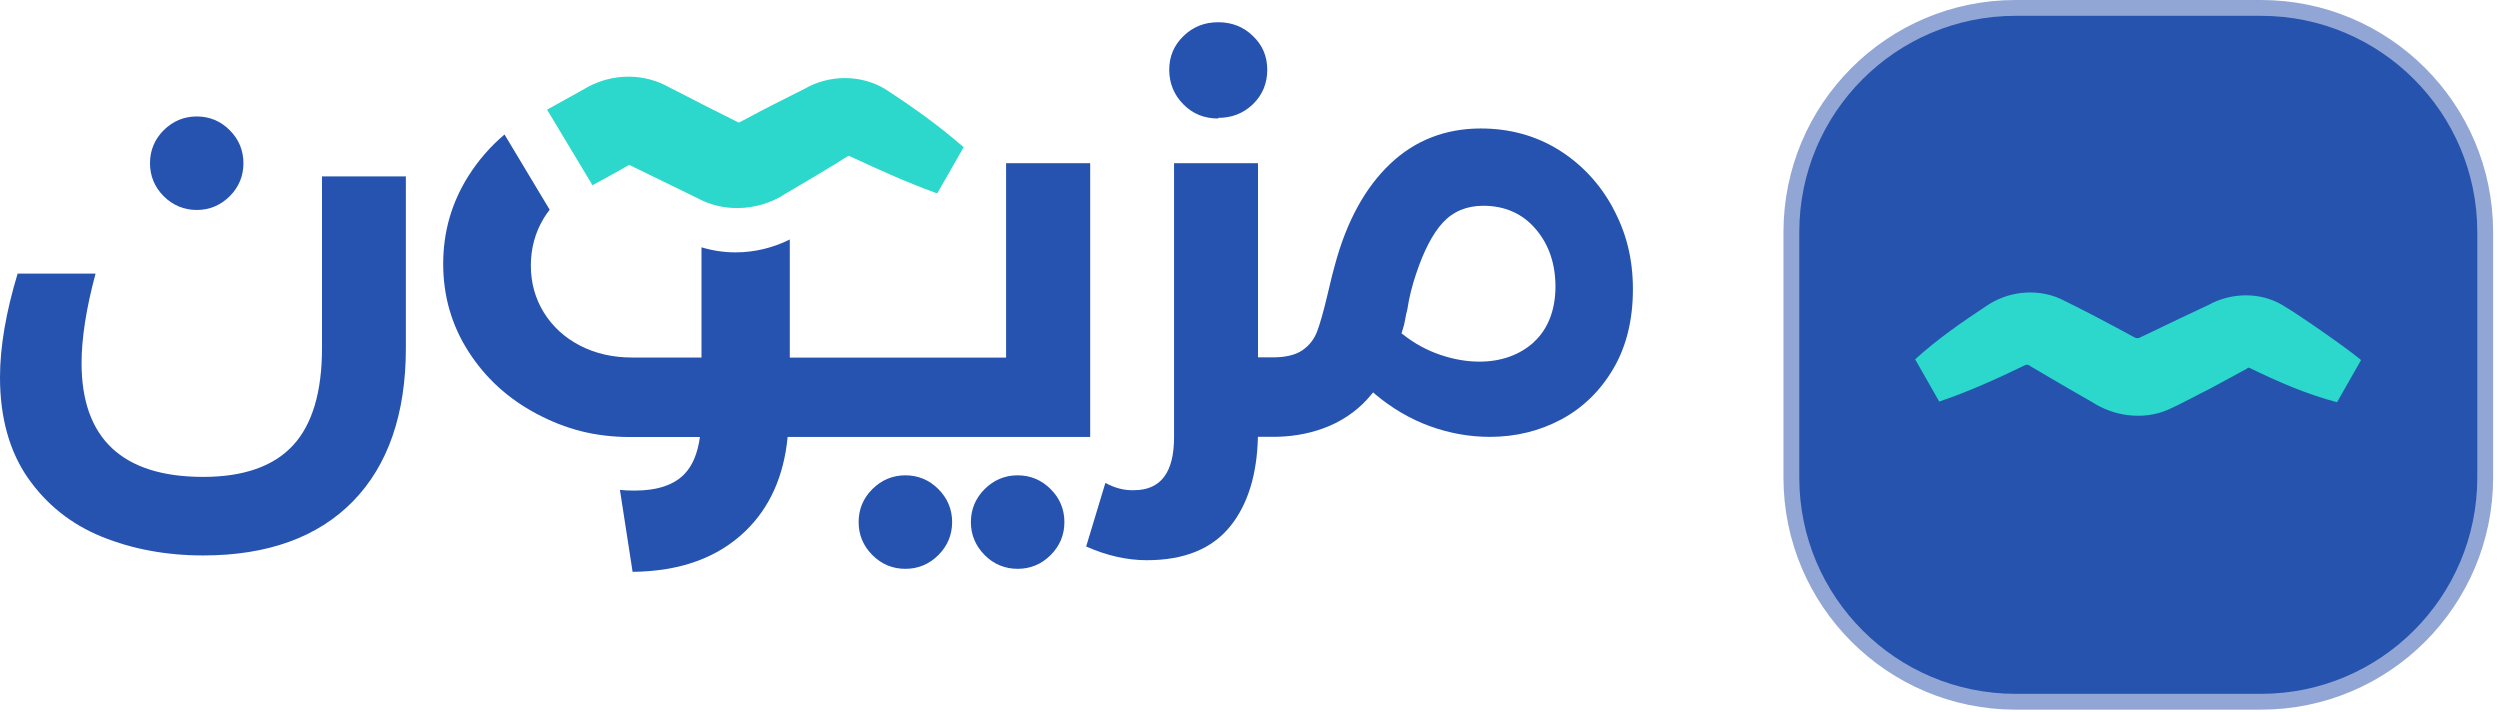
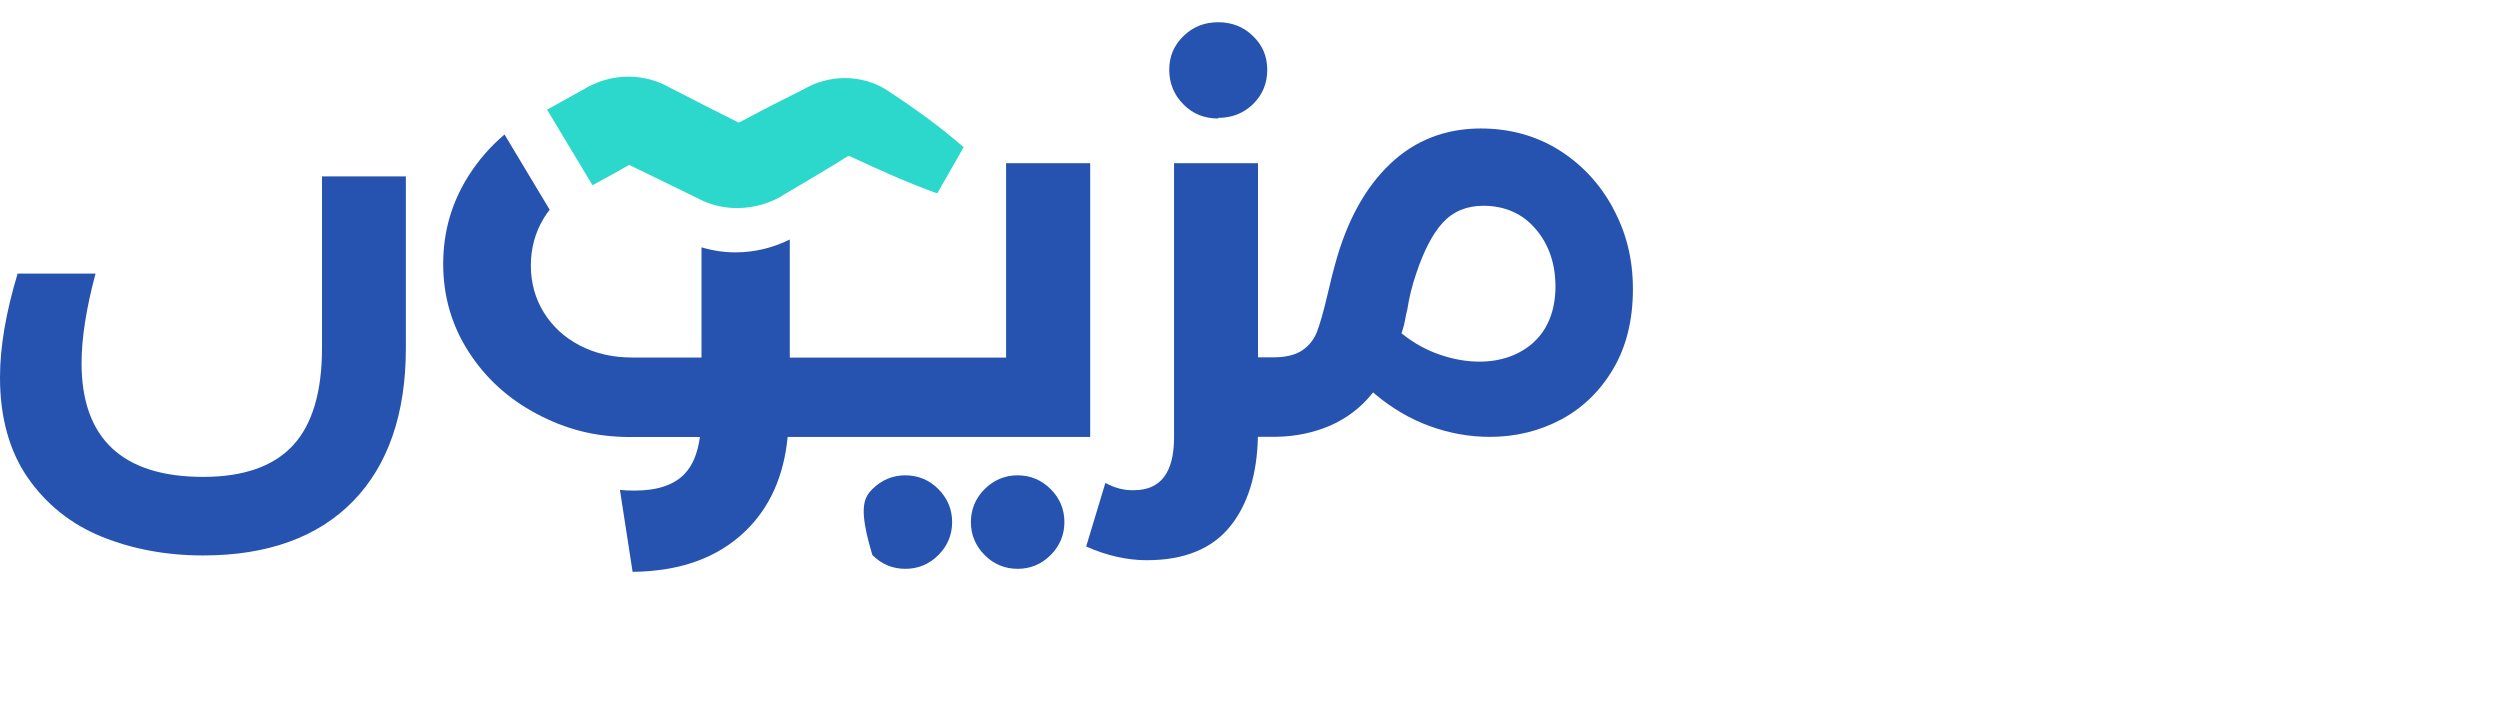
<svg xmlns="http://www.w3.org/2000/svg" width="316" height="90" viewBox="0 0 316 90" fill="none">
  <g clip-path="url(#clip0_1967_2105)">
-     <path d="M285.79 1H254.77C239.118 1 226.43 13.688 226.43 29.34V60.36C226.43 76.012 239.118 88.7 254.77 88.7H285.79C301.441 88.7 314.13 76.012 314.13 60.36V29.34C314.13 13.688 301.441 1 285.79 1Z" fill="#2553AD" stroke="#91A6D5" stroke-width="2" stroke-miterlimit="10" />
-     <path d="M242.06 45.43C244.87 42.87 247.91 40.77 251.04 38.7C253.75 36.82 257.39 36.41 260.42 37.76C263.45 39.23 266.84 41.03 269.79 42.64C269.97 42.74 270.17 42.76 270.37 42.72L270.79 42.52L271.63 42.12C273.69 41.12 277.11 39.5 279.18 38.53C282 36.99 285.55 36.89 288.36 38.48C289.74 39.3 291.07 40.21 292.4 41.11C294.18 42.34 296.77 44.14 298.44 45.51L295.4 50.84C291.55 49.83 288.01 48.28 284.48 46.57L284.27 46.47C284.2 46.46 284.1 46.52 284.05 46.55C284.02 46.57 283.99 46.59 283.97 46.62C283.14 47.07 280.3 48.61 279.4 49.1C278.01 49.78 275.41 51.2 274.02 51.8C270.89 53.13 267.21 52.64 264.4 50.8C262.79 49.89 259.56 48.02 257.97 47.07C257.74 46.93 257 46.51 256.77 46.36L256.71 46.33C256.5 46.11 256.16 46.03 255.88 46.2C252.38 47.9 248.82 49.5 245.12 50.76L242.08 45.43H242.06Z" fill="#2BD8CB" />
    <path d="M40.7 22.3V44.03C40.7 49.54 39.47 53.66 37.04 56.29C34.6 58.94 30.78 60.28 25.69 60.28C15.49 60.28 10.31 55.44 10.31 45.9C10.31 42.72 10.91 38.92 12.08 34.58H2.23C0.75 39.46 0 43.87 0 47.69C0 52.77 1.19 57.04 3.52 60.4C5.86 63.76 8.99 66.26 12.84 67.83C16.7 69.4 21.02 70.21 25.68 70.21C33.8 70.21 40.16 67.91 44.6 63.38C49.04 58.84 51.3 52.33 51.3 44.03V22.3H40.7Z" fill="#2553AF" />
-     <path d="M30.77 20.63C30.77 22.24 30.19 23.65 29.04 24.8C27.88 25.95 26.48 26.54 24.87 26.54C24.06 26.54 23.3 26.39 22.61 26.1C21.91 25.81 21.27 25.38 20.69 24.8C19.54 23.65 18.96 22.24 18.96 20.63C18.96 19.02 19.54 17.61 20.69 16.46C21.85 15.31 23.25 14.72 24.87 14.72C26.49 14.72 27.88 15.3 29.04 16.46C30.19 17.61 30.77 19.02 30.77 20.63Z" fill="#2553AF" />
    <path d="M137.8 20.63V55.23H99.559C99.079 60.18 97.309 64.13 94.249 67.1C90.74 70.5 85.98 72.22 79.96 72.28L78.359 61.92C78.809 61.98 79.43 62.01 80.21 62.01C83.079 62.01 85.18 61.31 86.529 59.9C87.54 58.85 88.189 57.29 88.469 55.24H79.7C75.139 55.24 71.48 54.23 67.859 52.32C64.24 50.41 61.359 47.78 59.219 44.44C57.08 41.1 56.02 37.41 56.02 33.36C56.02 29.31 57.08 25.61 59.219 22.23C60.469 20.25 61.999 18.5 63.77 17L69.48 26.51C69.21 26.85 68.96 27.2 68.74 27.57C67.65 29.37 67.1 31.37 67.1 33.56C67.1 35.75 67.65 37.73 68.74 39.5C69.84 41.27 71.35 42.66 73.29 43.67C75.23 44.68 77.43 45.19 79.909 45.19H88.669V31.26C90.059 31.68 91.51 31.9 92.98 31.9C95.35 31.9 97.719 31.33 99.829 30.27V45.2H127.17V20.63H137.77H137.8Z" fill="#2553AF" />
    <path d="M134.54 65.99C134.54 67.6 133.96 69.01 132.8 70.16C131.64 71.32 130.24 71.9 128.63 71.9C127.82 71.9 127.07 71.75 126.37 71.46C125.67 71.17 125.03 70.74 124.46 70.16C123.31 69 122.72 67.6 122.72 65.99C122.72 64.38 123.31 62.97 124.46 61.82C125.62 60.67 127.02 60.08 128.63 60.08C130.24 60.08 131.65 60.67 132.8 61.82C133.96 62.98 134.54 64.38 134.54 65.99Z" fill="#2553AF" />
-     <path d="M120.35 65.99C120.35 67.6 119.76 69.01 118.61 70.16C117.45 71.32 116.05 71.9 114.44 71.9C112.83 71.9 111.42 71.32 110.27 70.16C109.11 69 108.53 67.6 108.53 65.99C108.53 64.38 109.11 62.97 110.27 61.82C111.43 60.67 112.83 60.08 114.44 60.08C116.05 60.08 117.46 60.67 118.61 61.82C119.76 62.98 120.35 64.38 120.35 65.99Z" fill="#2553AF" />
+     <path d="M120.35 65.99C120.35 67.6 119.76 69.01 118.61 70.16C117.45 71.32 116.05 71.9 114.44 71.9C112.83 71.9 111.42 71.32 110.27 70.16C108.53 64.38 109.11 62.97 110.27 61.82C111.43 60.67 112.83 60.08 114.44 60.08C116.05 60.08 117.46 60.67 118.61 61.82C119.76 62.98 120.35 64.38 120.35 65.99Z" fill="#2553AF" />
    <path d="M203.88 26.29C202.21 23.2 199.89 20.73 197 18.93C194.1 17.14 190.8 16.24 187.17 16.24C182.7 16.24 178.85 17.74 175.73 20.7C172.59 23.67 170.25 27.92 168.78 33.32C168.59 33.95 168.25 35.3 167.77 37.35C167.29 39.38 166.86 40.89 166.5 41.86C166.12 42.88 165.48 43.69 164.61 44.28C163.75 44.87 162.49 45.17 160.9 45.17H149.52V55.21H160.9C161.01 55.21 161.13 55.21 161.23 55.21C161.29 55.21 161.35 55.21 161.4 55.21C163.8 55.16 166.02 54.69 168.03 53.84C170.16 52.92 171.95 51.58 173.35 49.85L173.56 49.6L173.8 49.81C175.93 51.6 178.26 52.97 180.74 53.87C183.22 54.77 185.76 55.22 188.32 55.22C191.57 55.22 194.6 54.48 197.33 53.02C200.05 51.57 202.28 49.41 203.92 46.61C205.57 43.81 206.4 40.44 206.4 36.56C206.4 32.68 205.55 29.38 203.87 26.29H203.88ZM193.88 43.25C192.97 44.07 191.94 44.68 190.79 45.09C189.64 45.5 188.37 45.71 186.99 45.71C185.39 45.71 183.73 45.42 182.05 44.85C180.36 44.28 178.77 43.41 177.33 42.27L177.15 42.13L177.22 41.92C177.41 41.34 177.54 40.84 177.61 40.4C177.69 39.91 177.77 39.5 177.88 39.15C178.11 37.62 178.49 36.09 178.98 34.66C179.96 31.7 181.11 29.5 182.38 28.13C183.68 26.72 185.4 26.01 187.49 26.01C190.21 26.01 192.44 26.99 194.11 28.95C195.77 30.88 196.61 33.33 196.61 36.23C196.61 39.13 195.68 41.61 193.86 43.25H193.88Z" fill="#2553AF" />
    <path d="M148.4 20.63V55.27C148.4 59.73 146.71 61.96 143.33 61.96C142.11 62 140.9 61.69 139.72 61.04L137.29 69.08C139.92 70.24 142.47 70.81 144.95 70.81C149.66 70.81 153.2 69.39 155.52 66.5C157.72 63.76 158.89 60.01 159 55.22C159 54.97 159.01 54.71 159.01 54.45V20.63H148.41H148.4ZM158.37 4.55C157.18 3.39 155.71 2.81 153.98 2.81C152.25 2.81 150.79 3.39 149.6 4.55C148.4 5.7 147.79 7.13 147.79 8.82C147.79 10.51 148.4 12.02 149.6 13.21C150.79 14.41 152.25 14.98 153.98 14.98V14.9C155.71 14.9 157.18 14.32 158.37 13.17C159.57 12.01 160.18 10.55 160.18 8.82C160.18 7.09 159.57 5.7 158.37 4.55Z" fill="#2553AF" />
    <path d="M161.23 55.21L160.72 55.22C160.89 55.22 161.06 55.22 161.23 55.21Z" fill="#2553AF" />
    <path d="M121.81 18.6L118.47 24.44L118.18 24.34C114.7 23.09 111.09 21.45 108.01 20.02L107.32 19.7C107.23 19.72 107.02 19.81 106.77 19.98C106.61 20.08 106.37 20.23 106.14 20.38C105.97 20.49 105.81 20.6 105.7 20.66C104.13 21.62 100.97 23.5 99.32 24.46C97.55 25.65 95.36 26.3 93.18 26.3C91.49 26.3 89.83 25.91 88.38 25.16C88.18 25.07 87.75 24.85 87.43 24.69L86.2 24.09C84.13 23.08 81.46 21.77 79.53 20.84C78.17 21.62 76.53 22.53 74.89 23.41L69.15 13.86C70.94 12.87 72.69 11.9 73.68 11.35C75.41 10.27 77.41 9.69 79.44 9.69C81.27 9.69 83.09 10.17 84.69 11.09L85.42 11.46C87.91 12.74 91 14.33 93.34 15.48C93.39 15.48 93.43 15.48 93.47 15.46L94.27 15.04C96.35 13.91 99.07 12.54 101.69 11.23C103.22 10.34 105 9.87 106.81 9.87C108.62 9.87 110.42 10.36 111.92 11.28C115.85 13.84 118.91 16.1 121.56 18.4L121.79 18.59L121.81 18.6Z" fill="#2BD8CB" />
  </g>
  <defs>
    <clipPath id="clip0_1967_2105">
      <rect width="315.13" height="89.7" fill="white" />
    </clipPath>
  </defs>
</svg>